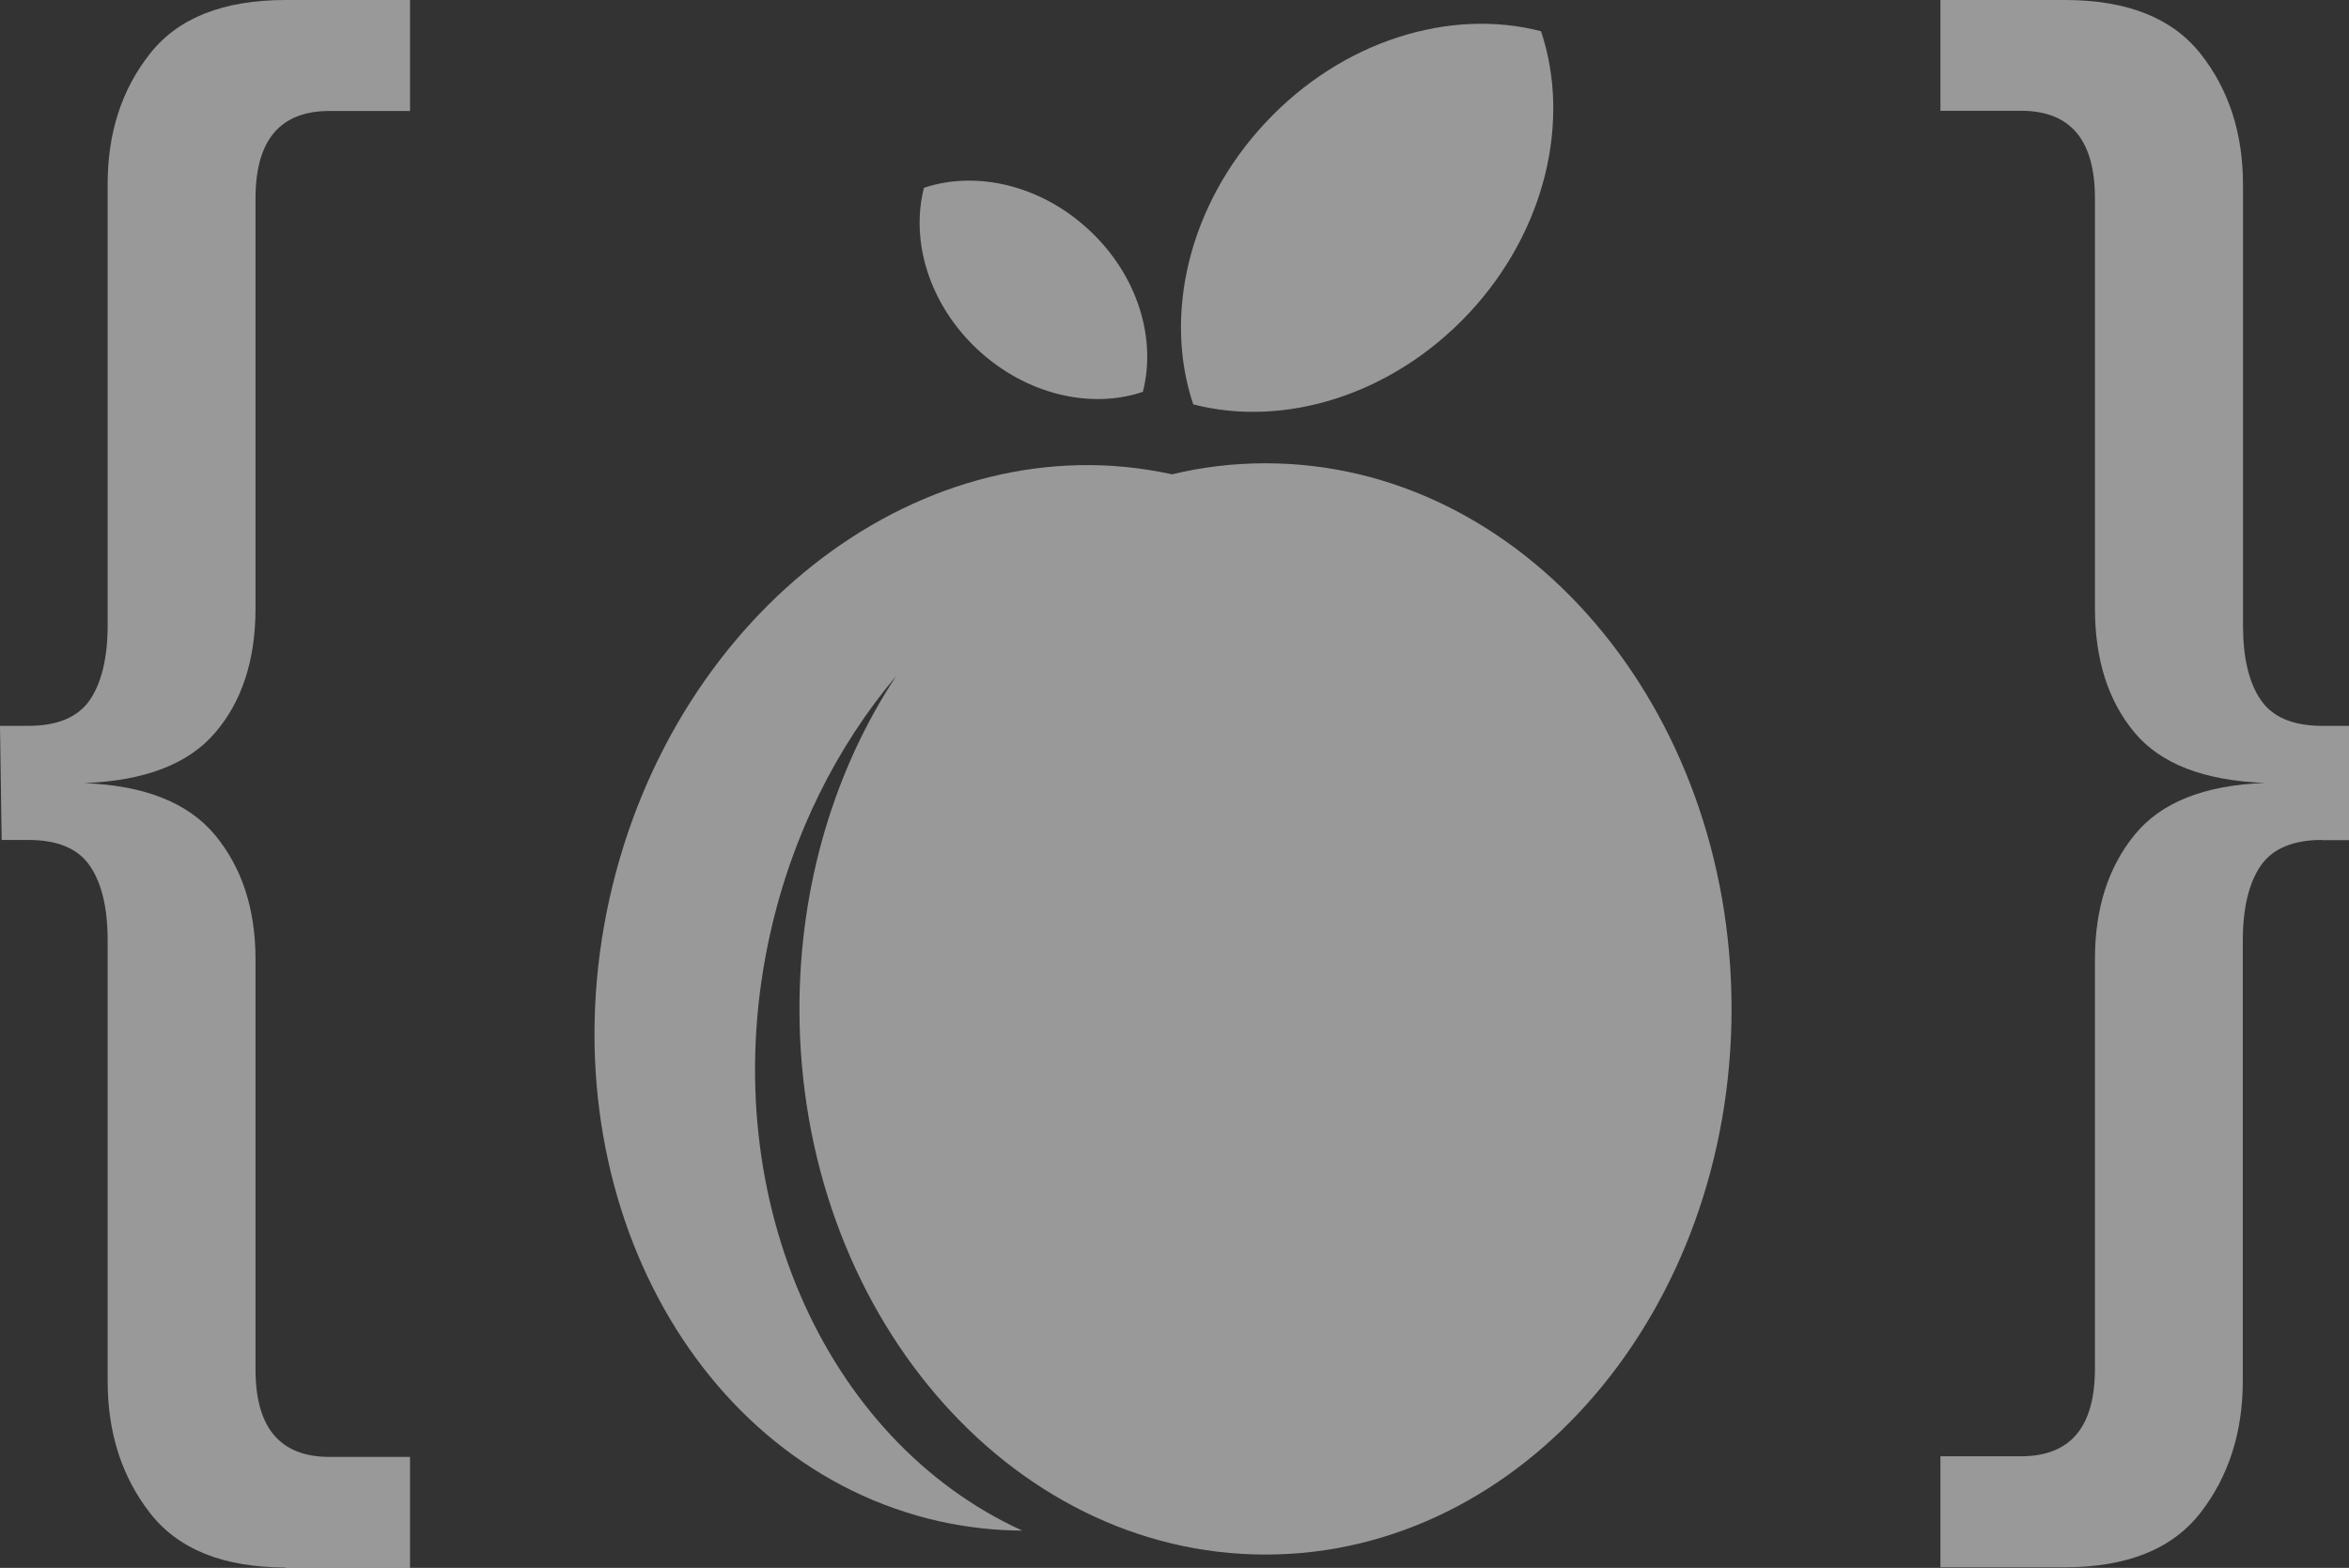
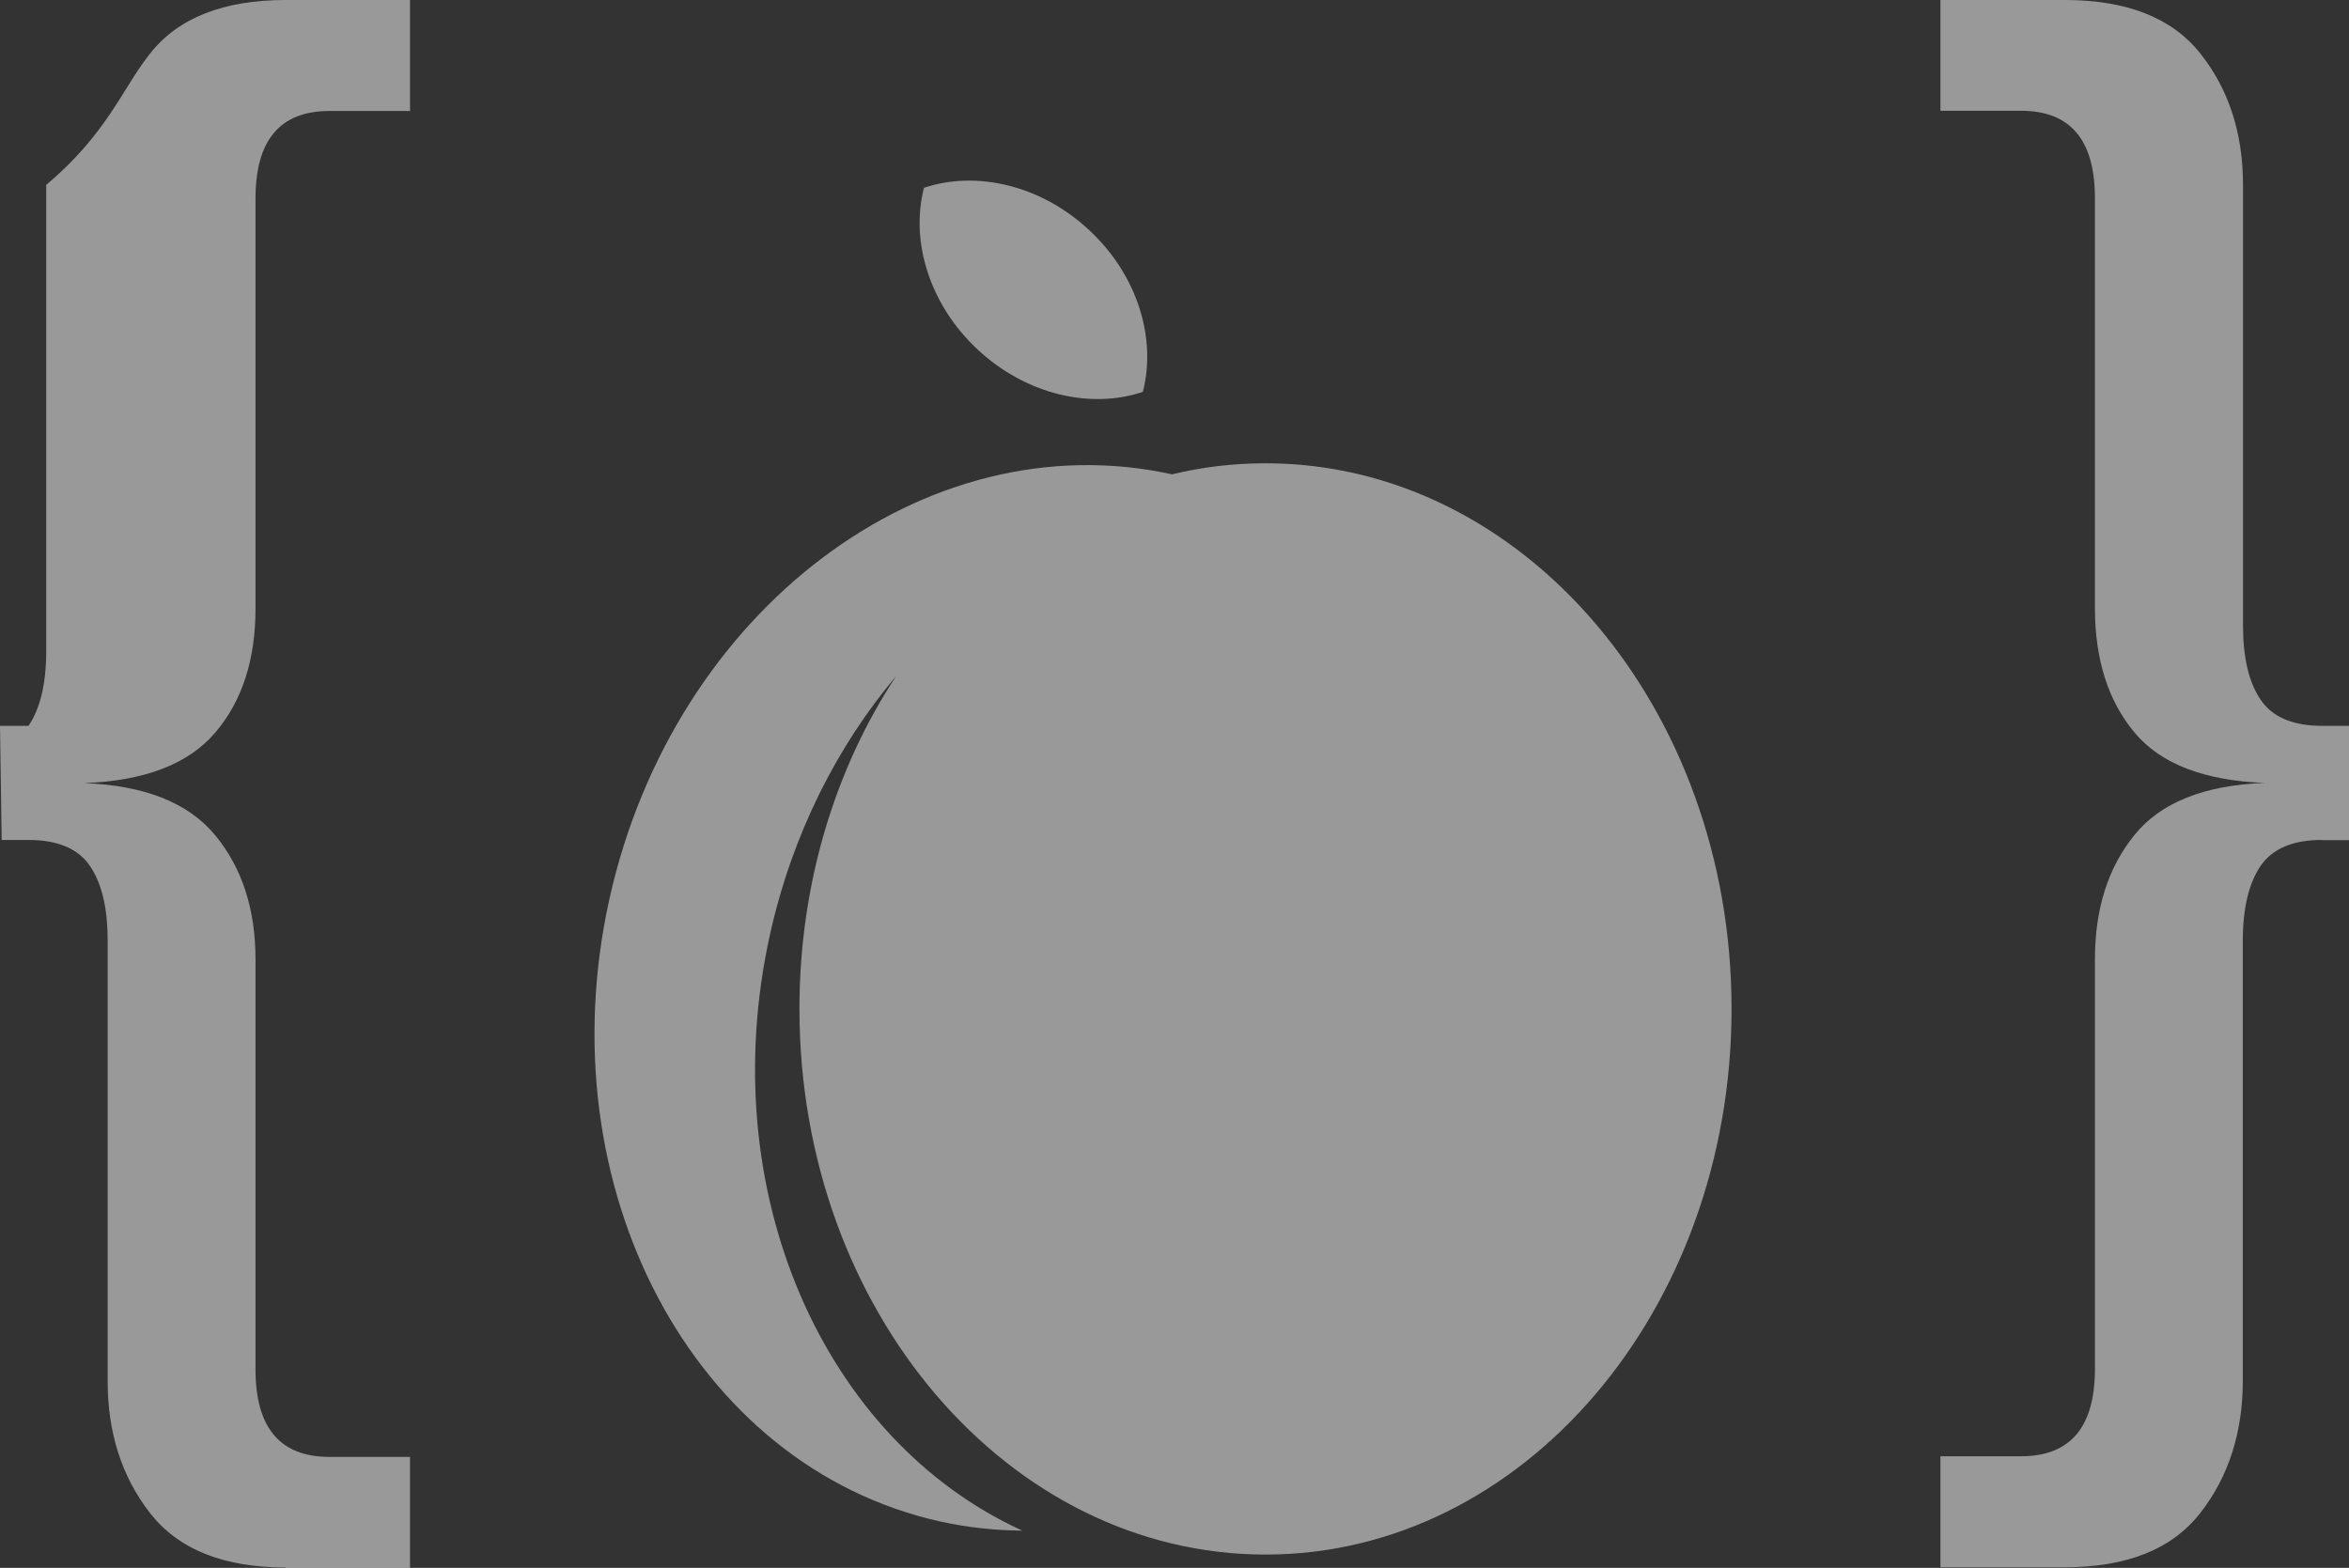
<svg xmlns="http://www.w3.org/2000/svg" version="1.1" id="devByPMN" x="0px" y="0px" viewBox="0 0 1128 753" style="enable-background:new 0 0 1128 753;" xml:space="preserve">
  <rect x="0" y="0" width="1128" height="753" fill="#333333" stroke="none" />
  <style type="text/css">
	.pmnlogo{opacity:0.5;fill:#FFFFFF;}
</style>
-   <path class="pmnlogo" d="M740,15c-43.4-11.3-95.4,4.3-132.4,44c-37.1,39.7-48.9,92.6-34.6,135.2c43.5,11.3,95.4-4.2,132.5-43.9  C742.5,110.6,754.3,57.6,740,15z" />
  <path class="pmnlogo" d="M443.7,90.2c-6.6,25.5,2.5,56,25.8,77.7s54.3,28.7,79.3,20.3c6.6-25.5-2.4-56-25.8-77.7  C499.8,88.8,468.7,81.8,443.7,90.2z" />
  <path class="pmnlogo" d="M607.7,222.5c-15.4,0-30.4,1.8-44.9,5.3c-118.4-26-239.2,65.1-270.1,203.7c-30.9,138.8,40.2,272.8,158.7,299.2  c13.2,2.9,26.4,4.3,39.5,4.4c-95.4-43.5-148.6-163-121.1-286.5c10.7-48,32.2-90.3,60.6-124c-29.2,44.2-46.5,99.7-46.5,159.9  c0,144.8,100.2,262.1,223.8,262.1s223.8-117.3,223.8-262.1C831.5,339.8,731.3,222.5,607.7,222.5z" />
-   <path class="pmnlogo" d="M137.2,752.8c-29.9,0-51.6-8.7-65.2-26.2S51.7,688,51.7,663.3V451.8c0-15.6-2.8-27.6-8.5-35.9  c-5.6-8.3-15.5-12.5-29.5-12.5H0.8L0,348.6h13.7c14,0,23.8-4.2,29.5-12.5c5.6-8.3,8.5-20.3,8.5-35.9V88.8C51.6,64,58.4,43,72,25.8  C85.5,8.6,107.3,0,137.2,0h59.7v53.3h-38.7c-23.7,0-35.5,14-35.5,42v196.9c0,24.7-6.5,44.7-19.4,59.7C90.4,367,69.4,375,40.4,376.1  c29,1.1,50,9.4,62.9,25s19.4,35.5,19.4,59.7v196.9c0,28,11.8,42,35.5,42h38.7V753h-59.7V752.8z" />
+   <path class="pmnlogo" d="M137.2,752.8c-29.9,0-51.6-8.7-65.2-26.2S51.7,688,51.7,663.3V451.8c0-15.6-2.8-27.6-8.5-35.9  c-5.6-8.3-15.5-12.5-29.5-12.5H0.8L0,348.6h13.7c5.6-8.3,8.5-20.3,8.5-35.9V88.8C51.6,64,58.4,43,72,25.8  C85.5,8.6,107.3,0,137.2,0h59.7v53.3h-38.7c-23.7,0-35.5,14-35.5,42v196.9c0,24.7-6.5,44.7-19.4,59.7C90.4,367,69.4,375,40.4,376.1  c29,1.1,50,9.4,62.9,25s19.4,35.5,19.4,59.7v196.9c0,28,11.8,42,35.5,42h38.7V753h-59.7V752.8z" />
  <path class="pmnlogo" d="M1115,403.4c-14,0-23.8,4.2-29.5,12.5c-5.6,8.3-8.5,20.3-8.5,35.9v211.4c0,24.7-6.8,45.9-20.3,63.3  c-13.6,17.5-35.3,26.2-65.2,26.2h-59.7v-53.3h38.7c23.7,0,35.5-14,35.5-42V460.7c0-24.2,6.3-44.1,19-59.7  c12.6-15.6,33.5-23.9,62.5-25c-29-1.1-49.9-9.1-62.5-24.2s-19-35-19-59.7V95.2c0-28-11.8-42-35.5-42h-38.7V0h59.7  c29.9,0,51.6,8.6,65.2,25.8c13.6,17.2,20.4,38.2,20.4,63v211.4c0,15.6,2.8,27.6,8.5,35.9c5.6,8.3,15.5,12.5,29.5,12.5h12.9v54.9h-13  V403.4z" />
</svg>